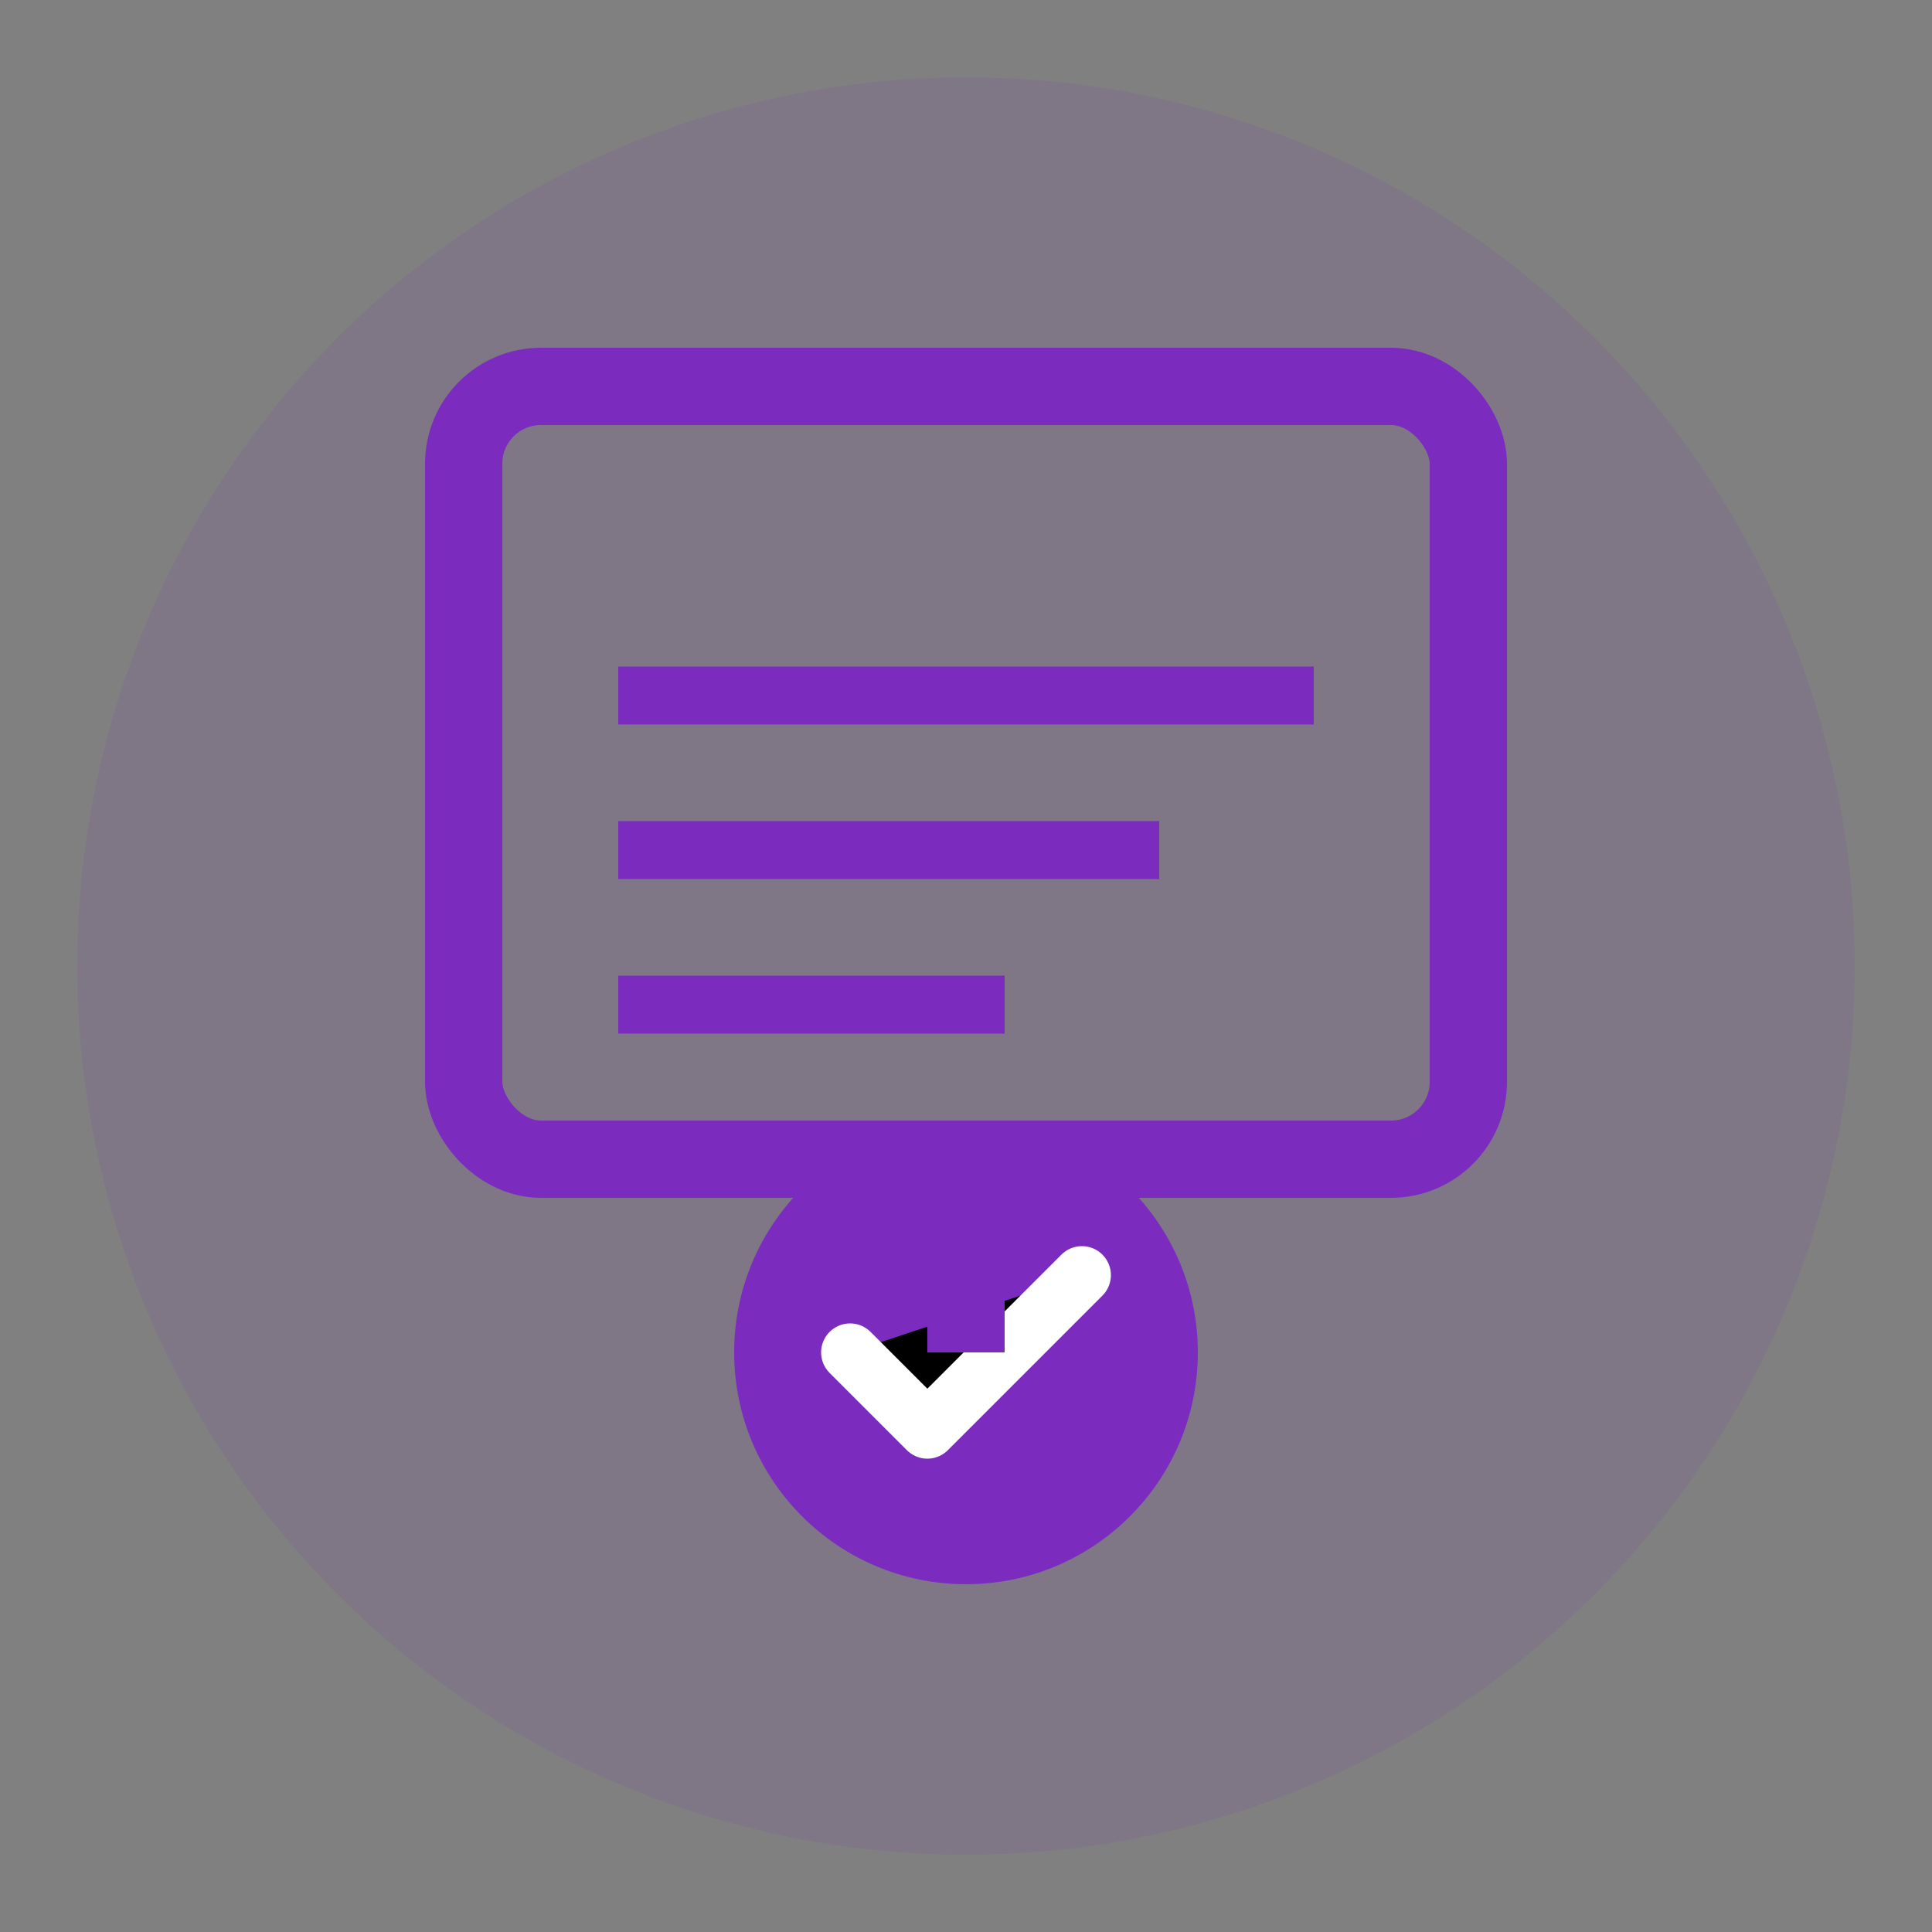
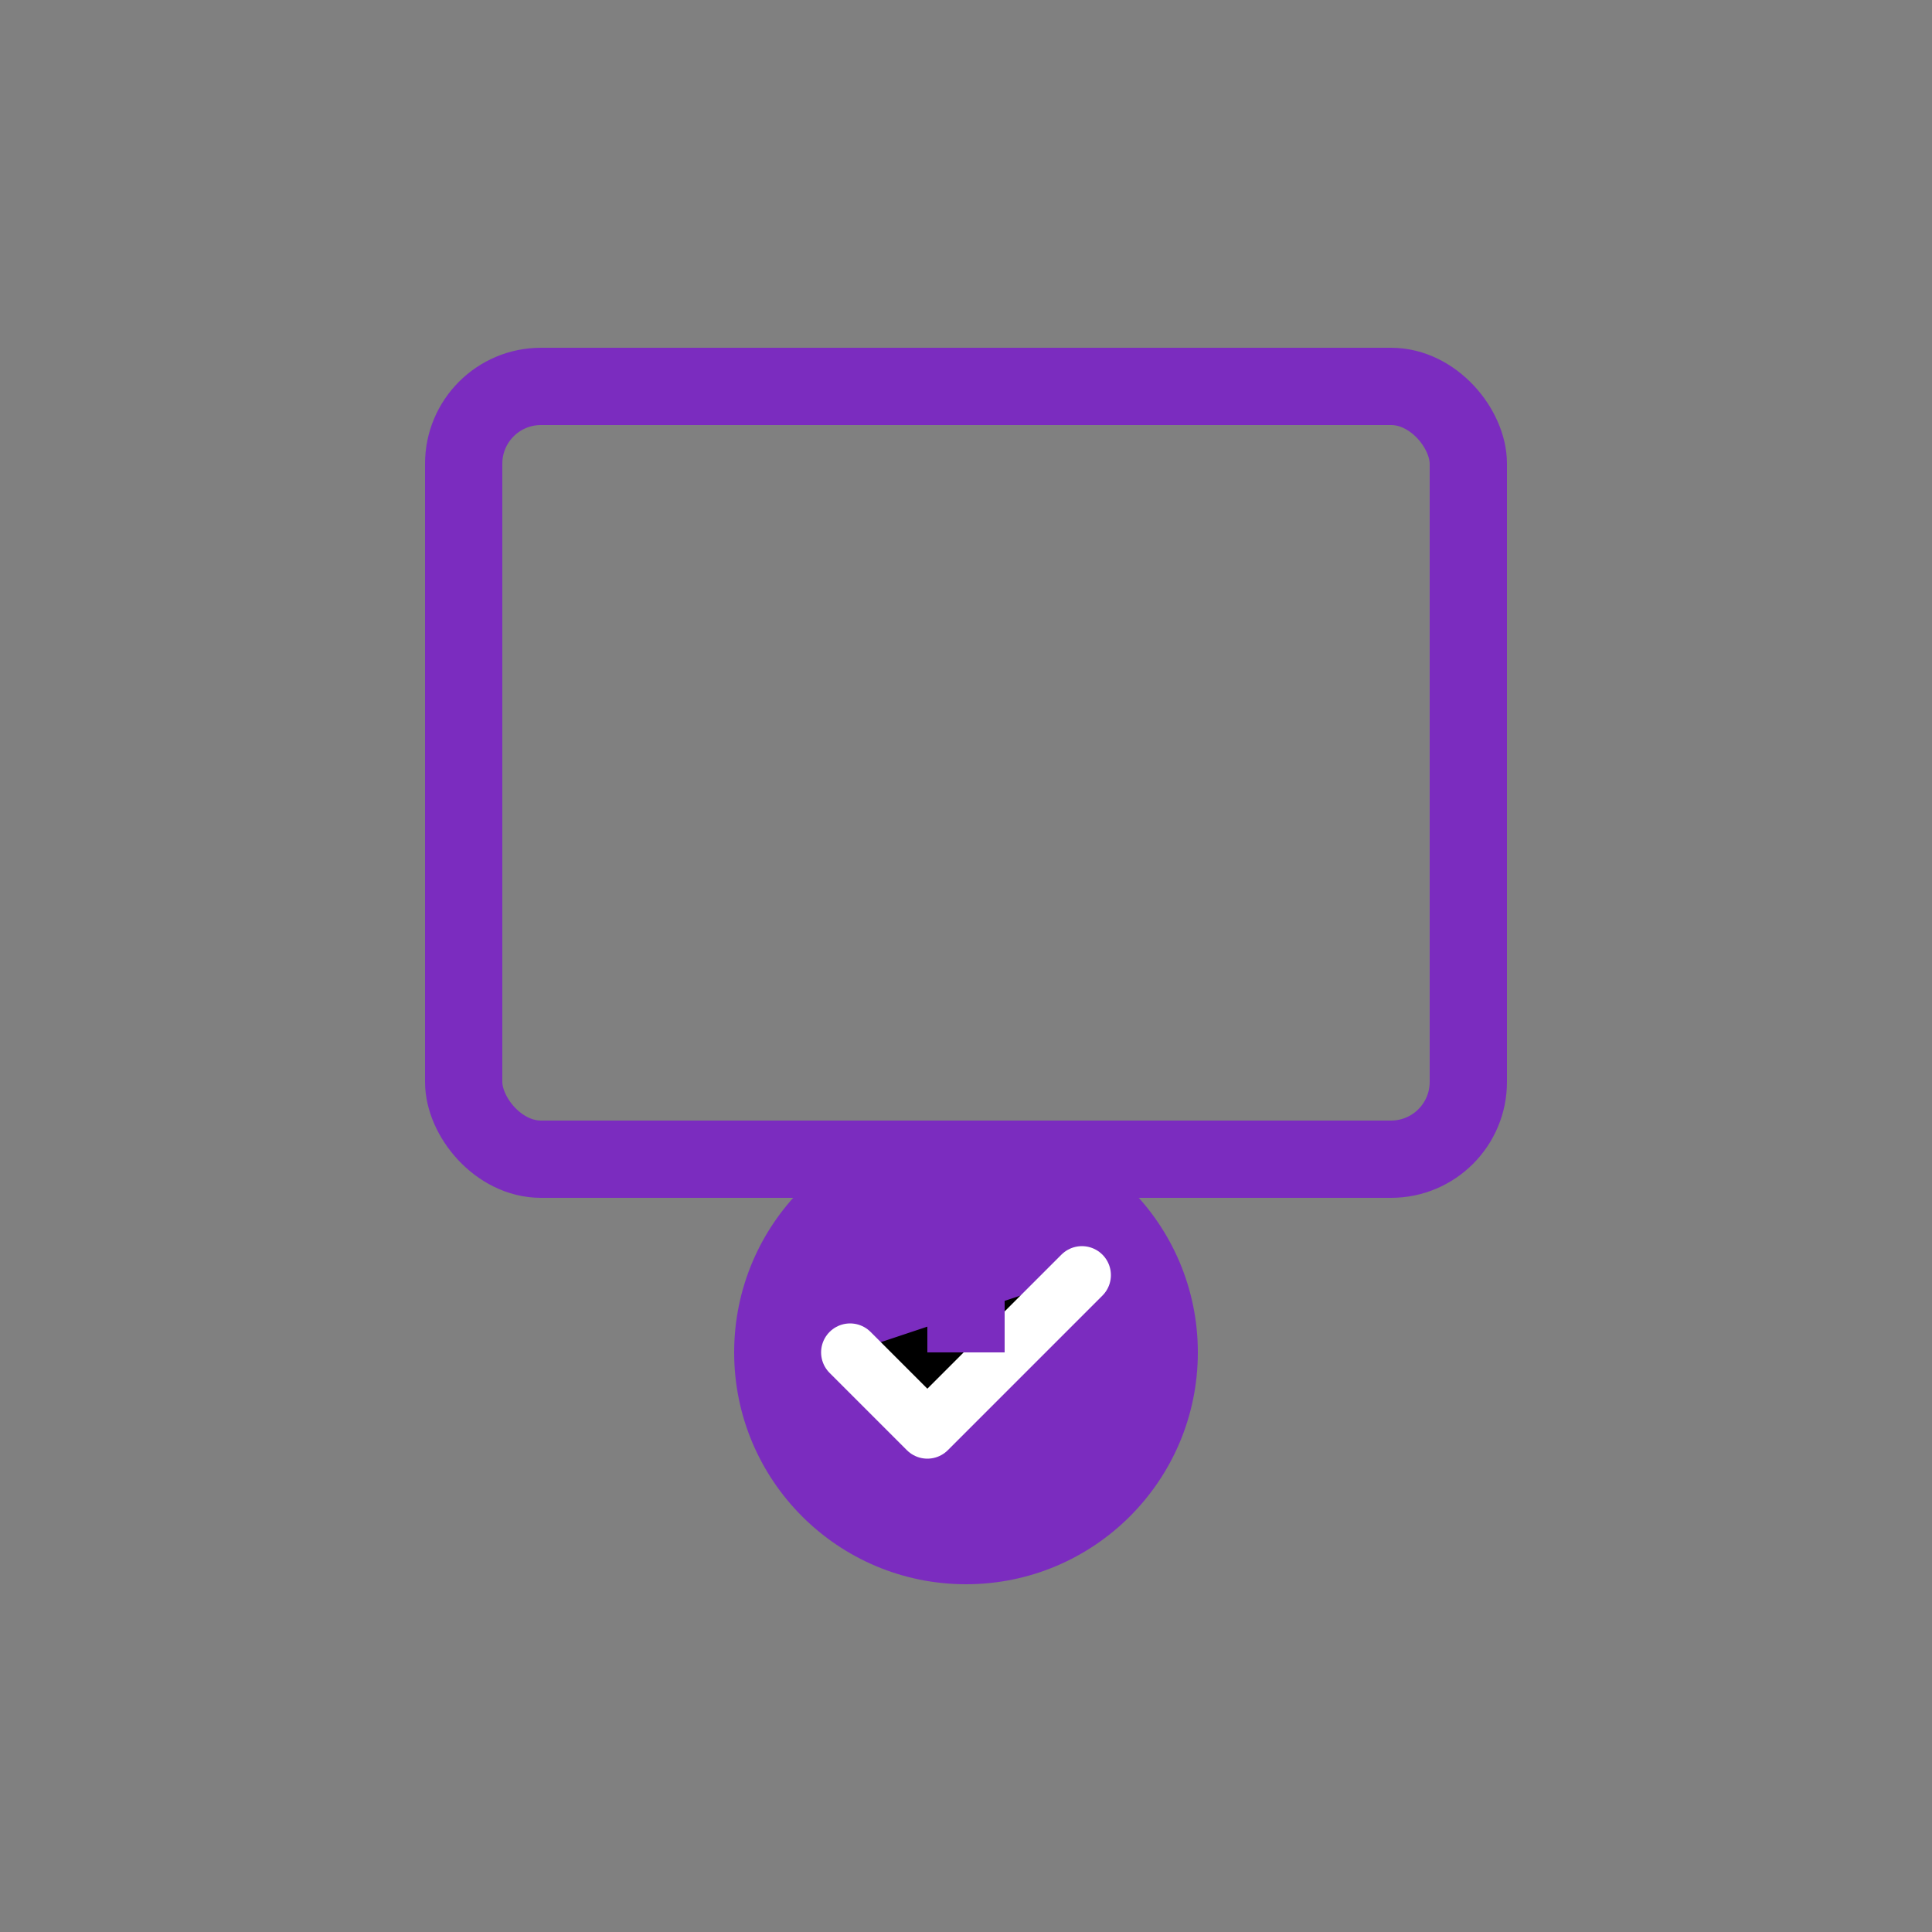
<svg xmlns="http://www.w3.org/2000/svg" width="50" height="50" viewBox="0 0 50 50">
  <rect x="0" y="0" width="50" height="50" fill="#808080" stroke="none" />
-   <circle cx="25" cy="25" r="23" fill="#7b2cbf" opacity="0.1" />
  <rect x="12" y="10" width="26" height="20" rx="2" fill="none" stroke="#7b2cbf" stroke-width="2" />
-   <path d="M16 18h18M16 22h14M16 26h10" stroke="#7b2cbf" stroke-width="1.5" />
  <circle cx="25" cy="35" r="6" fill="#7b2cbf" />
  <path d="M22 35l2 2 4-4" stroke="white" stroke-width="1.5" stroke-linecap="round" stroke-linejoin="round" />
  <path d="M25 29v6" stroke="#7b2cbf" stroke-width="2" />
</svg>